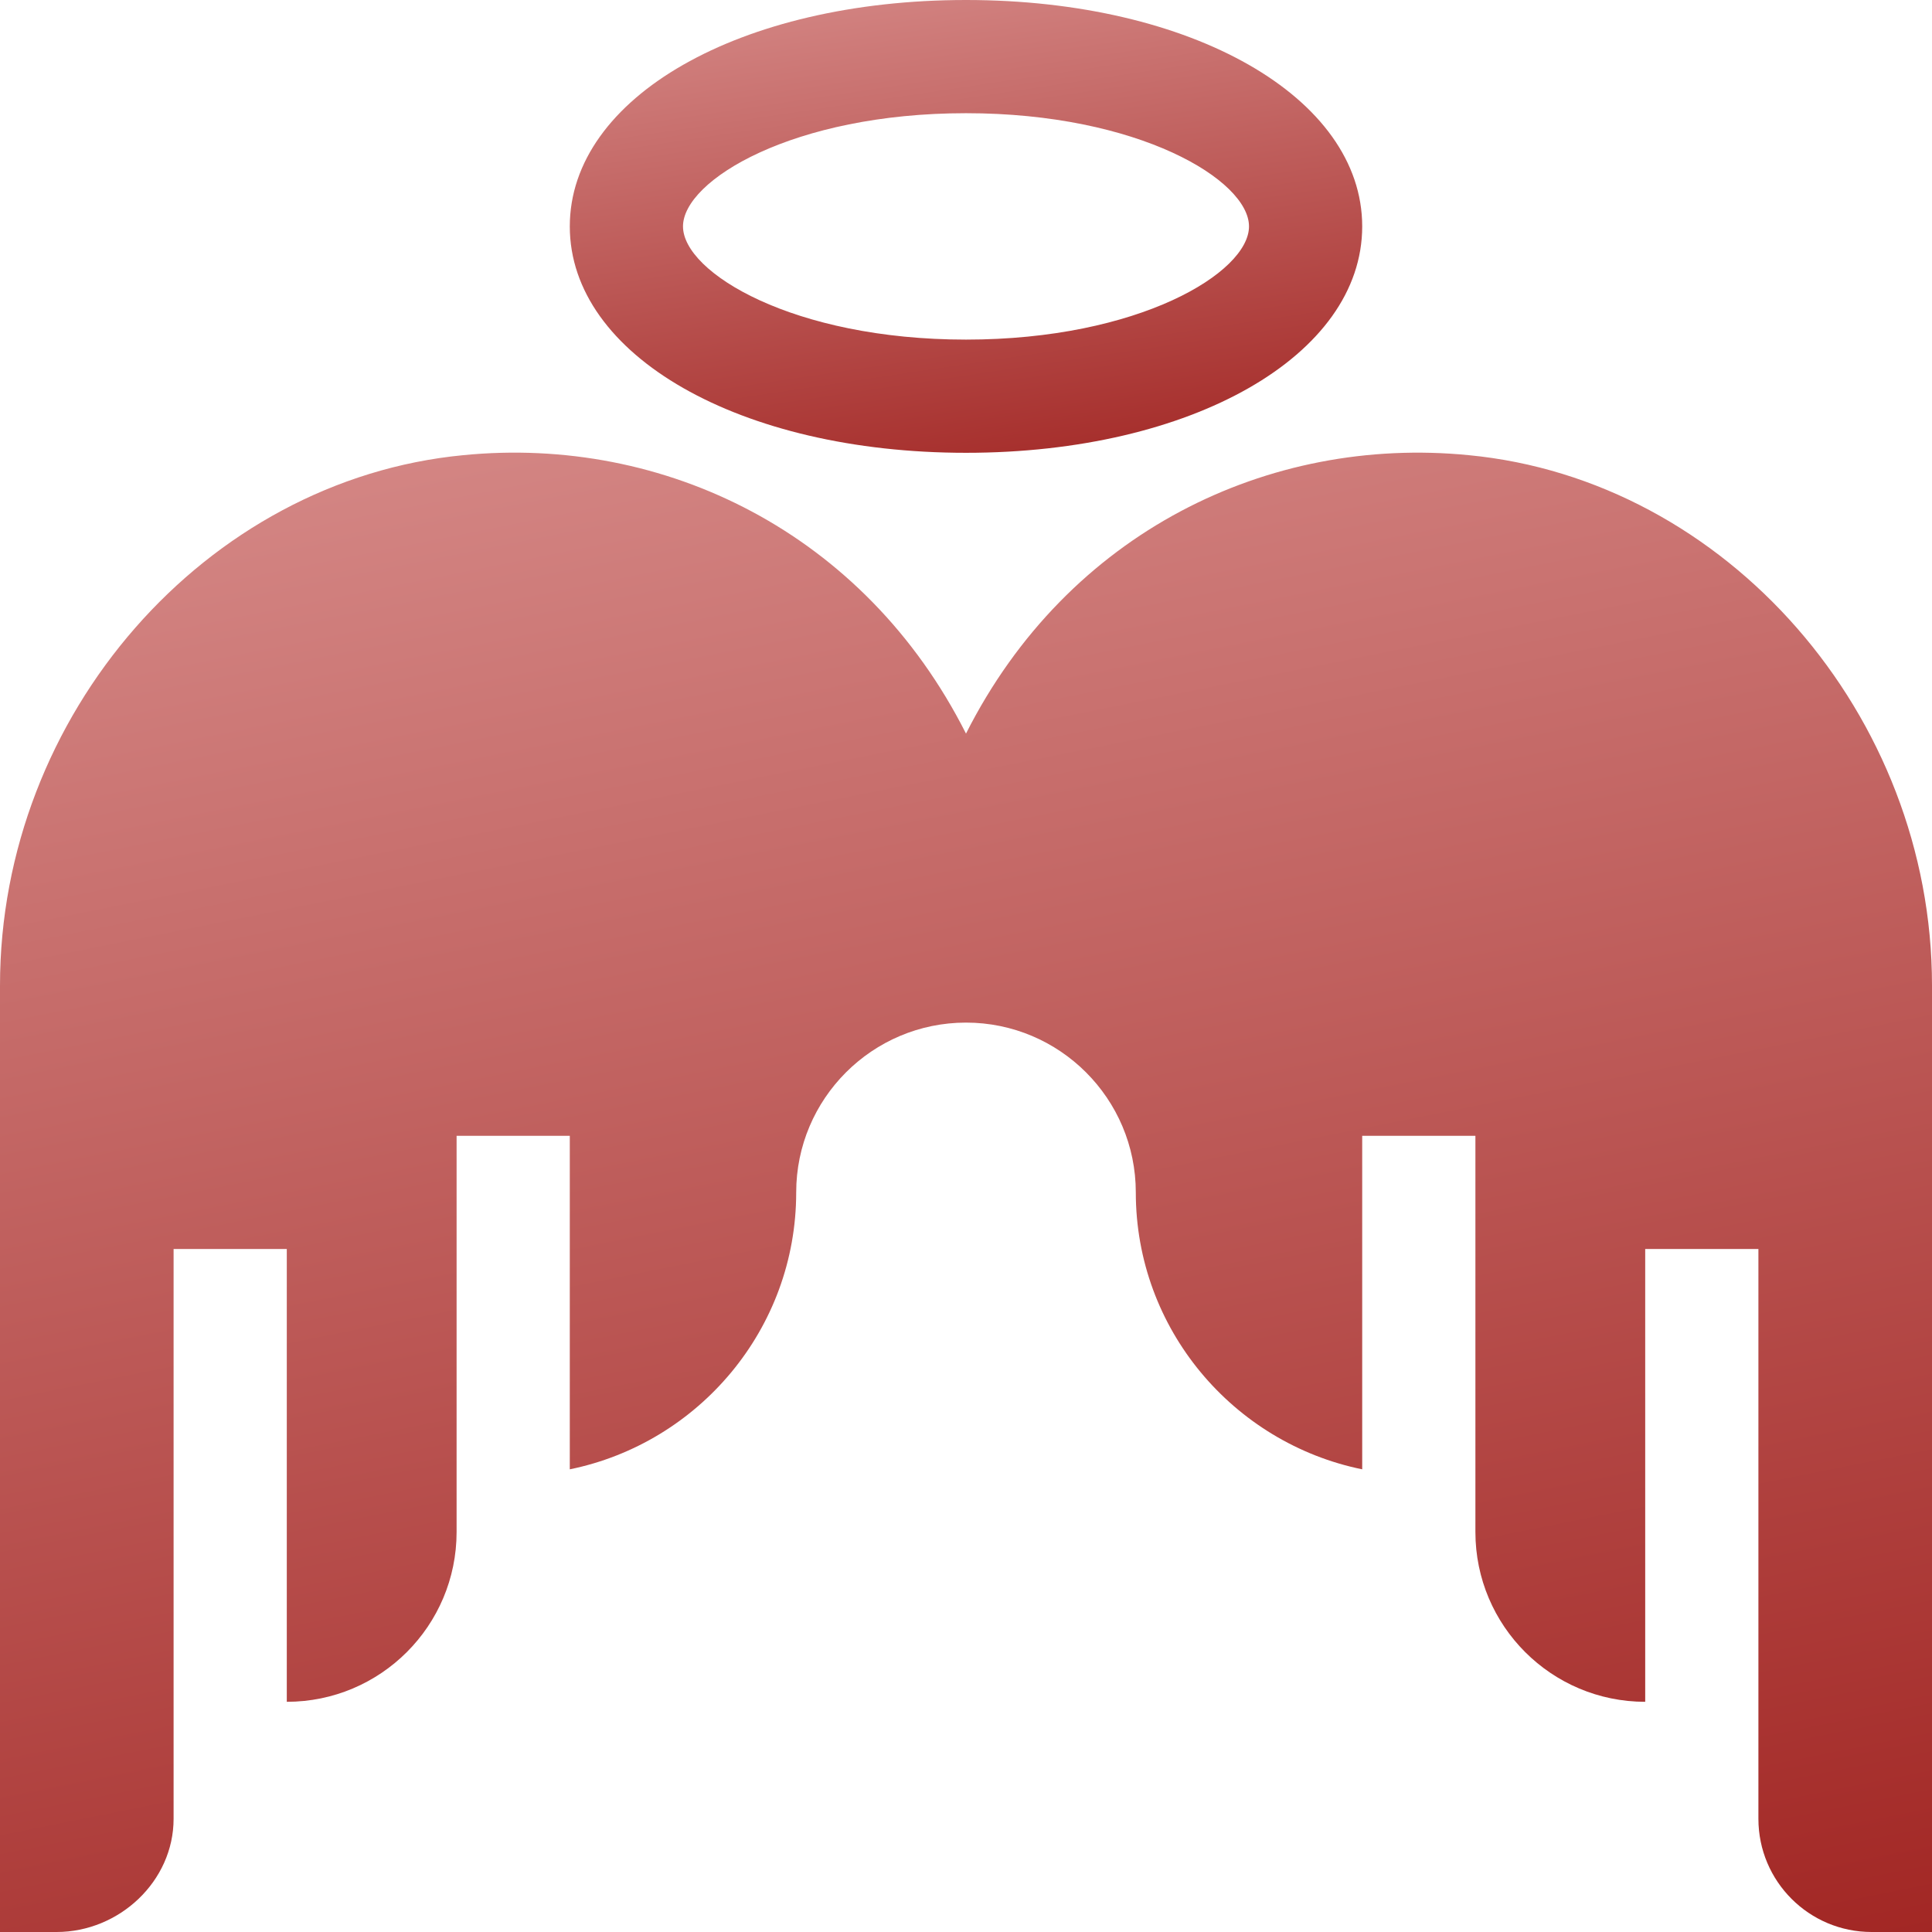
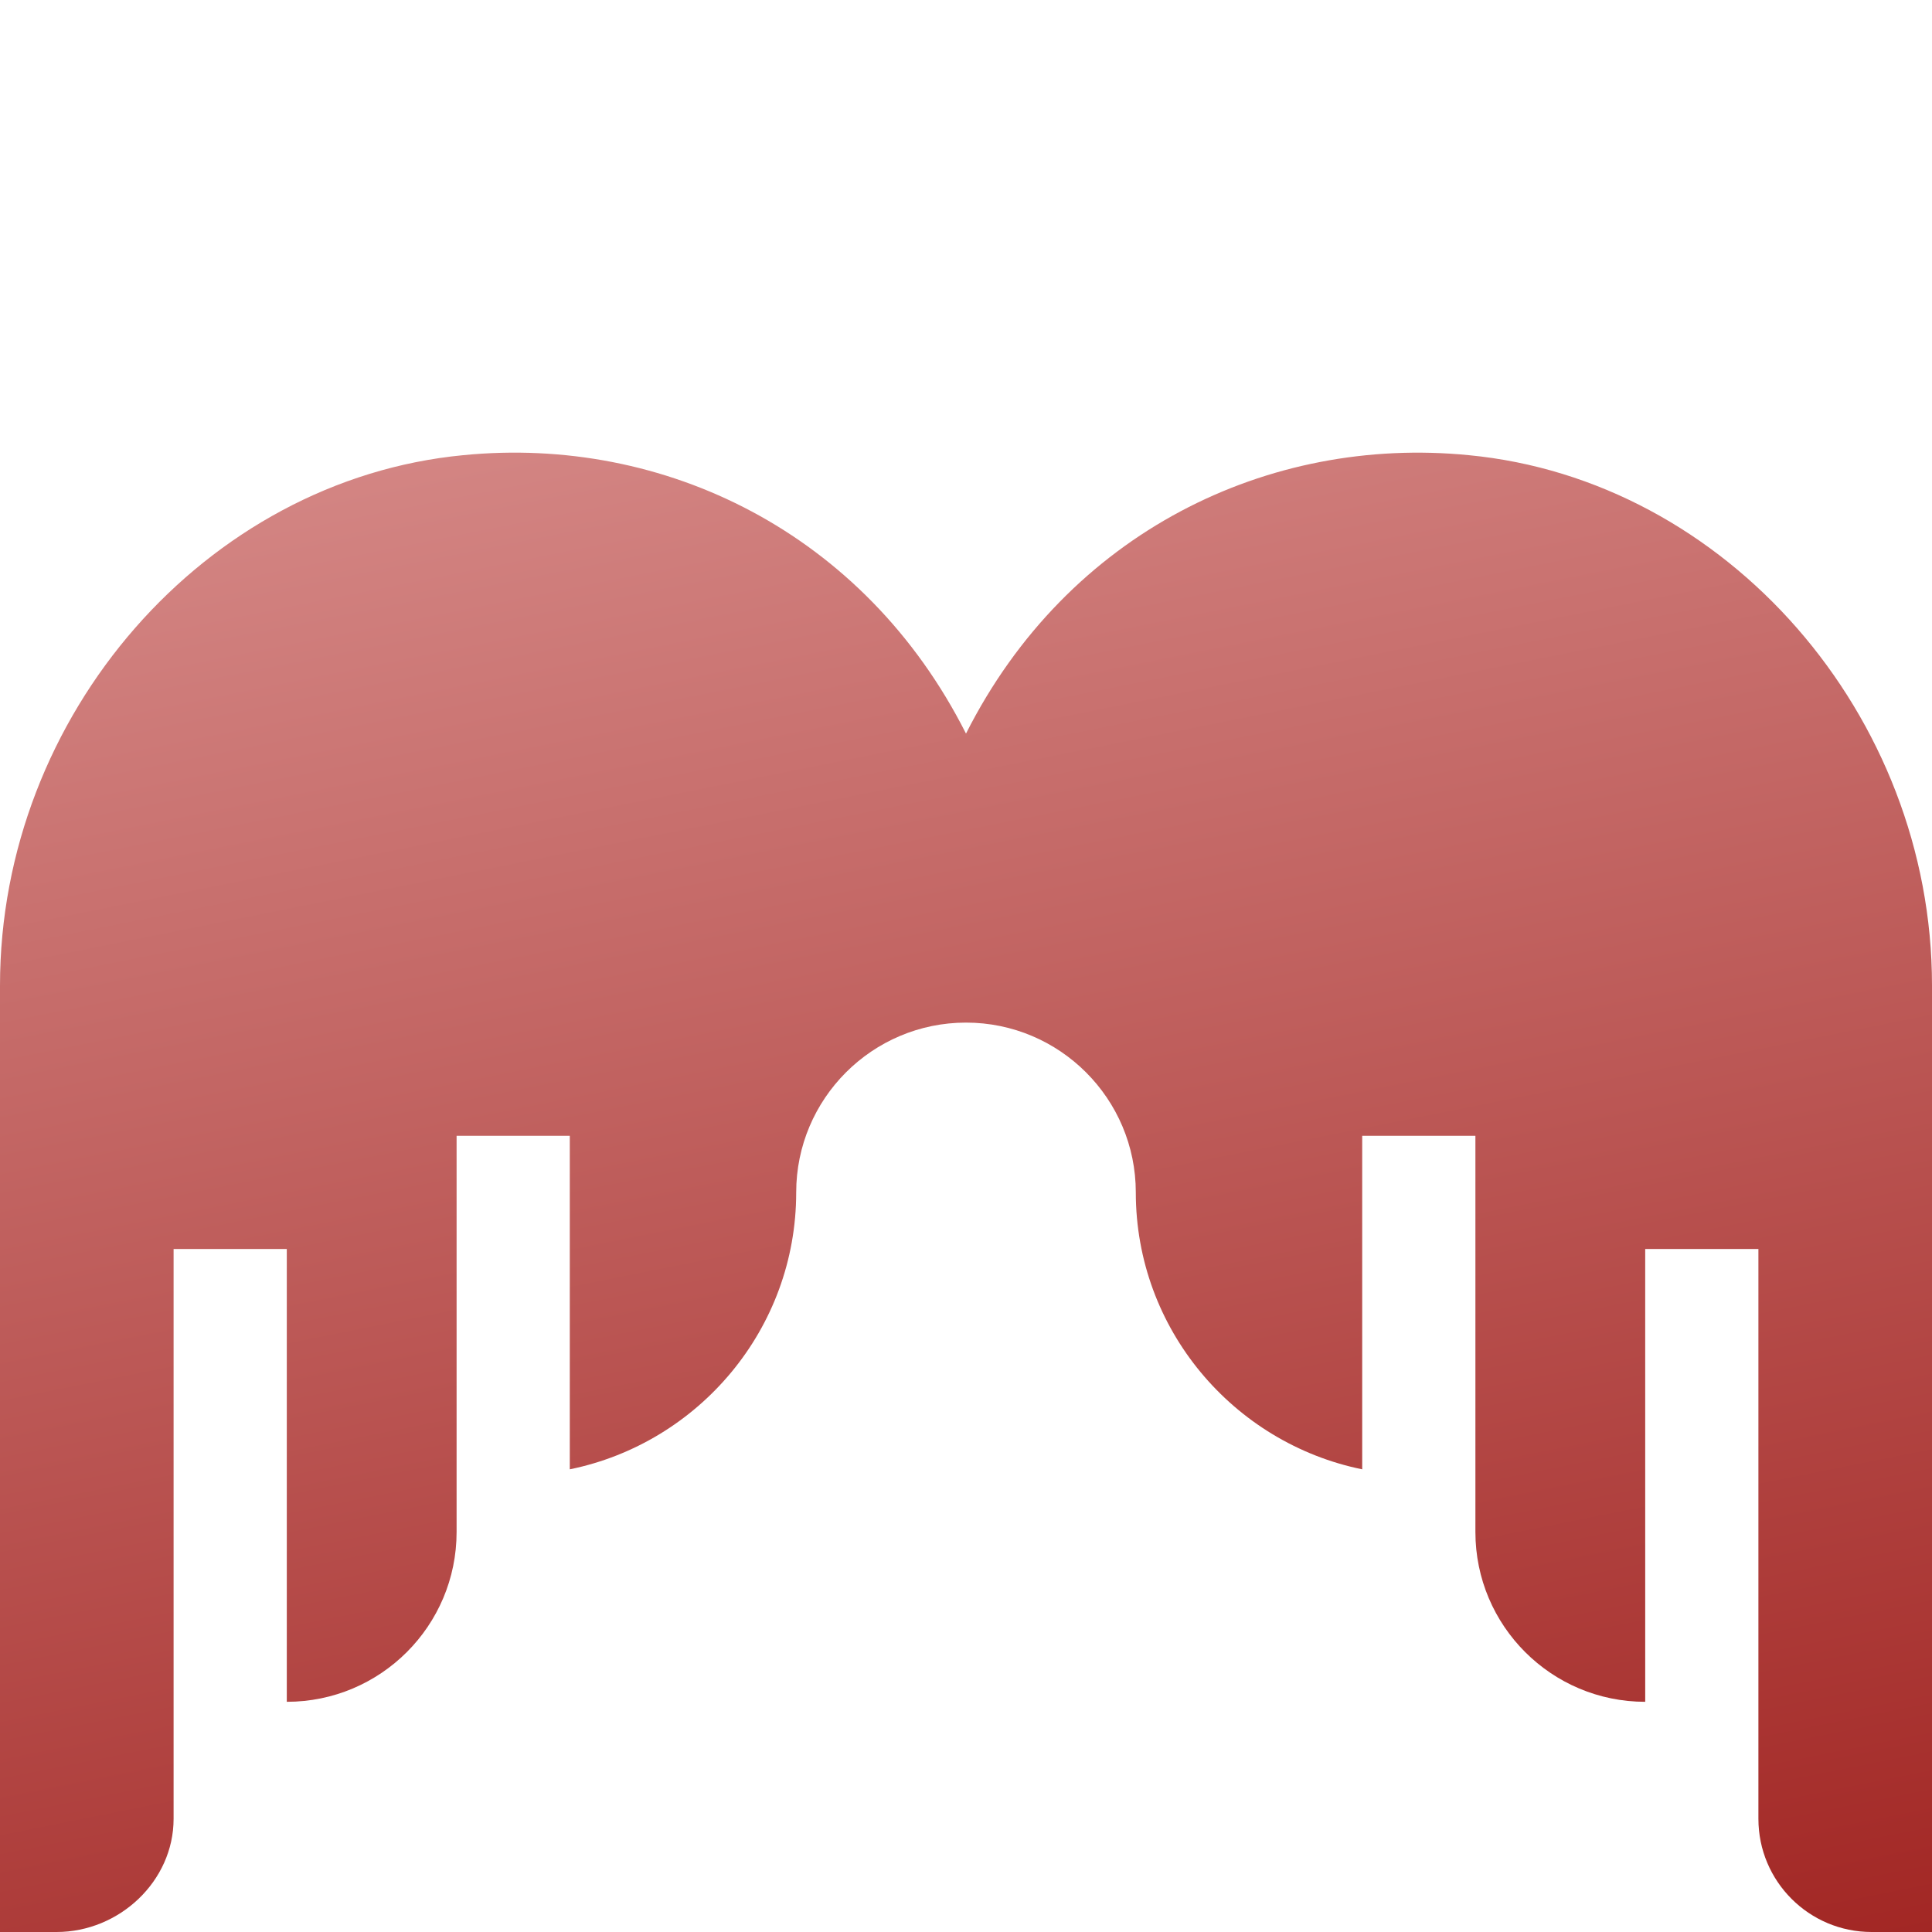
<svg xmlns="http://www.w3.org/2000/svg" width="27" height="27" viewBox="0 0 27 27" fill="none">
  <path d="M20.525 6.361C17.732 6.086 14.924 7.431 13.5 10.252C12.081 7.441 9.278 6.084 6.475 6.361C2.874 6.705 0 9.99 0 13.772V27H0.791C1.665 27 2.426 26.292 2.426 25.418V17.455H4.008V23.783C5.318 23.783 6.381 22.721 6.381 21.41V15.873H7.963V20.534C9.765 20.166 11.127 18.573 11.127 16.664C11.127 15.355 12.191 14.291 13.5 14.291C14.809 14.291 15.873 15.355 15.873 16.664C15.873 18.573 17.235 20.166 19.037 20.534V15.873H20.619V21.41C20.619 22.721 21.682 23.783 22.992 23.783V17.455H24.574V25.418C24.574 26.292 25.282 27 26.156 27H27V13.772C27 9.99 24.126 6.705 20.525 6.361Z" fill="url(#paint0_linear_4630_77)" />
-   <path d="M13.5 0C10.344 0 7.963 1.36 7.963 3.164C7.963 4.968 10.344 6.328 13.5 6.328C16.656 6.328 19.037 4.968 19.037 3.164C19.037 1.36 16.656 0 13.5 0ZM13.5 4.746C11.086 4.746 9.545 3.809 9.545 3.164C9.545 2.519 11.086 1.582 13.5 1.582C15.914 1.582 17.455 2.519 17.455 3.164C17.455 3.809 15.914 4.746 13.5 4.746Z" fill="url(#paint1_linear_4630_77)" />
  <defs>
    <linearGradient id="paint0_linear_4630_77" x1="8.252" y1="39.447" x2="-2.458" y2="-14.116" gradientUnits="userSpaceOnUse">
      <stop stop-color="#910603" />
      <stop offset="1" stop-color="#FFD9D8" />
    </linearGradient>
    <linearGradient id="paint1_linear_4630_77" x1="11.348" y1="10.138" x2="8.859" y2="-6.541" gradientUnits="userSpaceOnUse">
      <stop stop-color="#910603" />
      <stop offset="1" stop-color="#FFD9D8" />
    </linearGradient>
  </defs>
</svg>